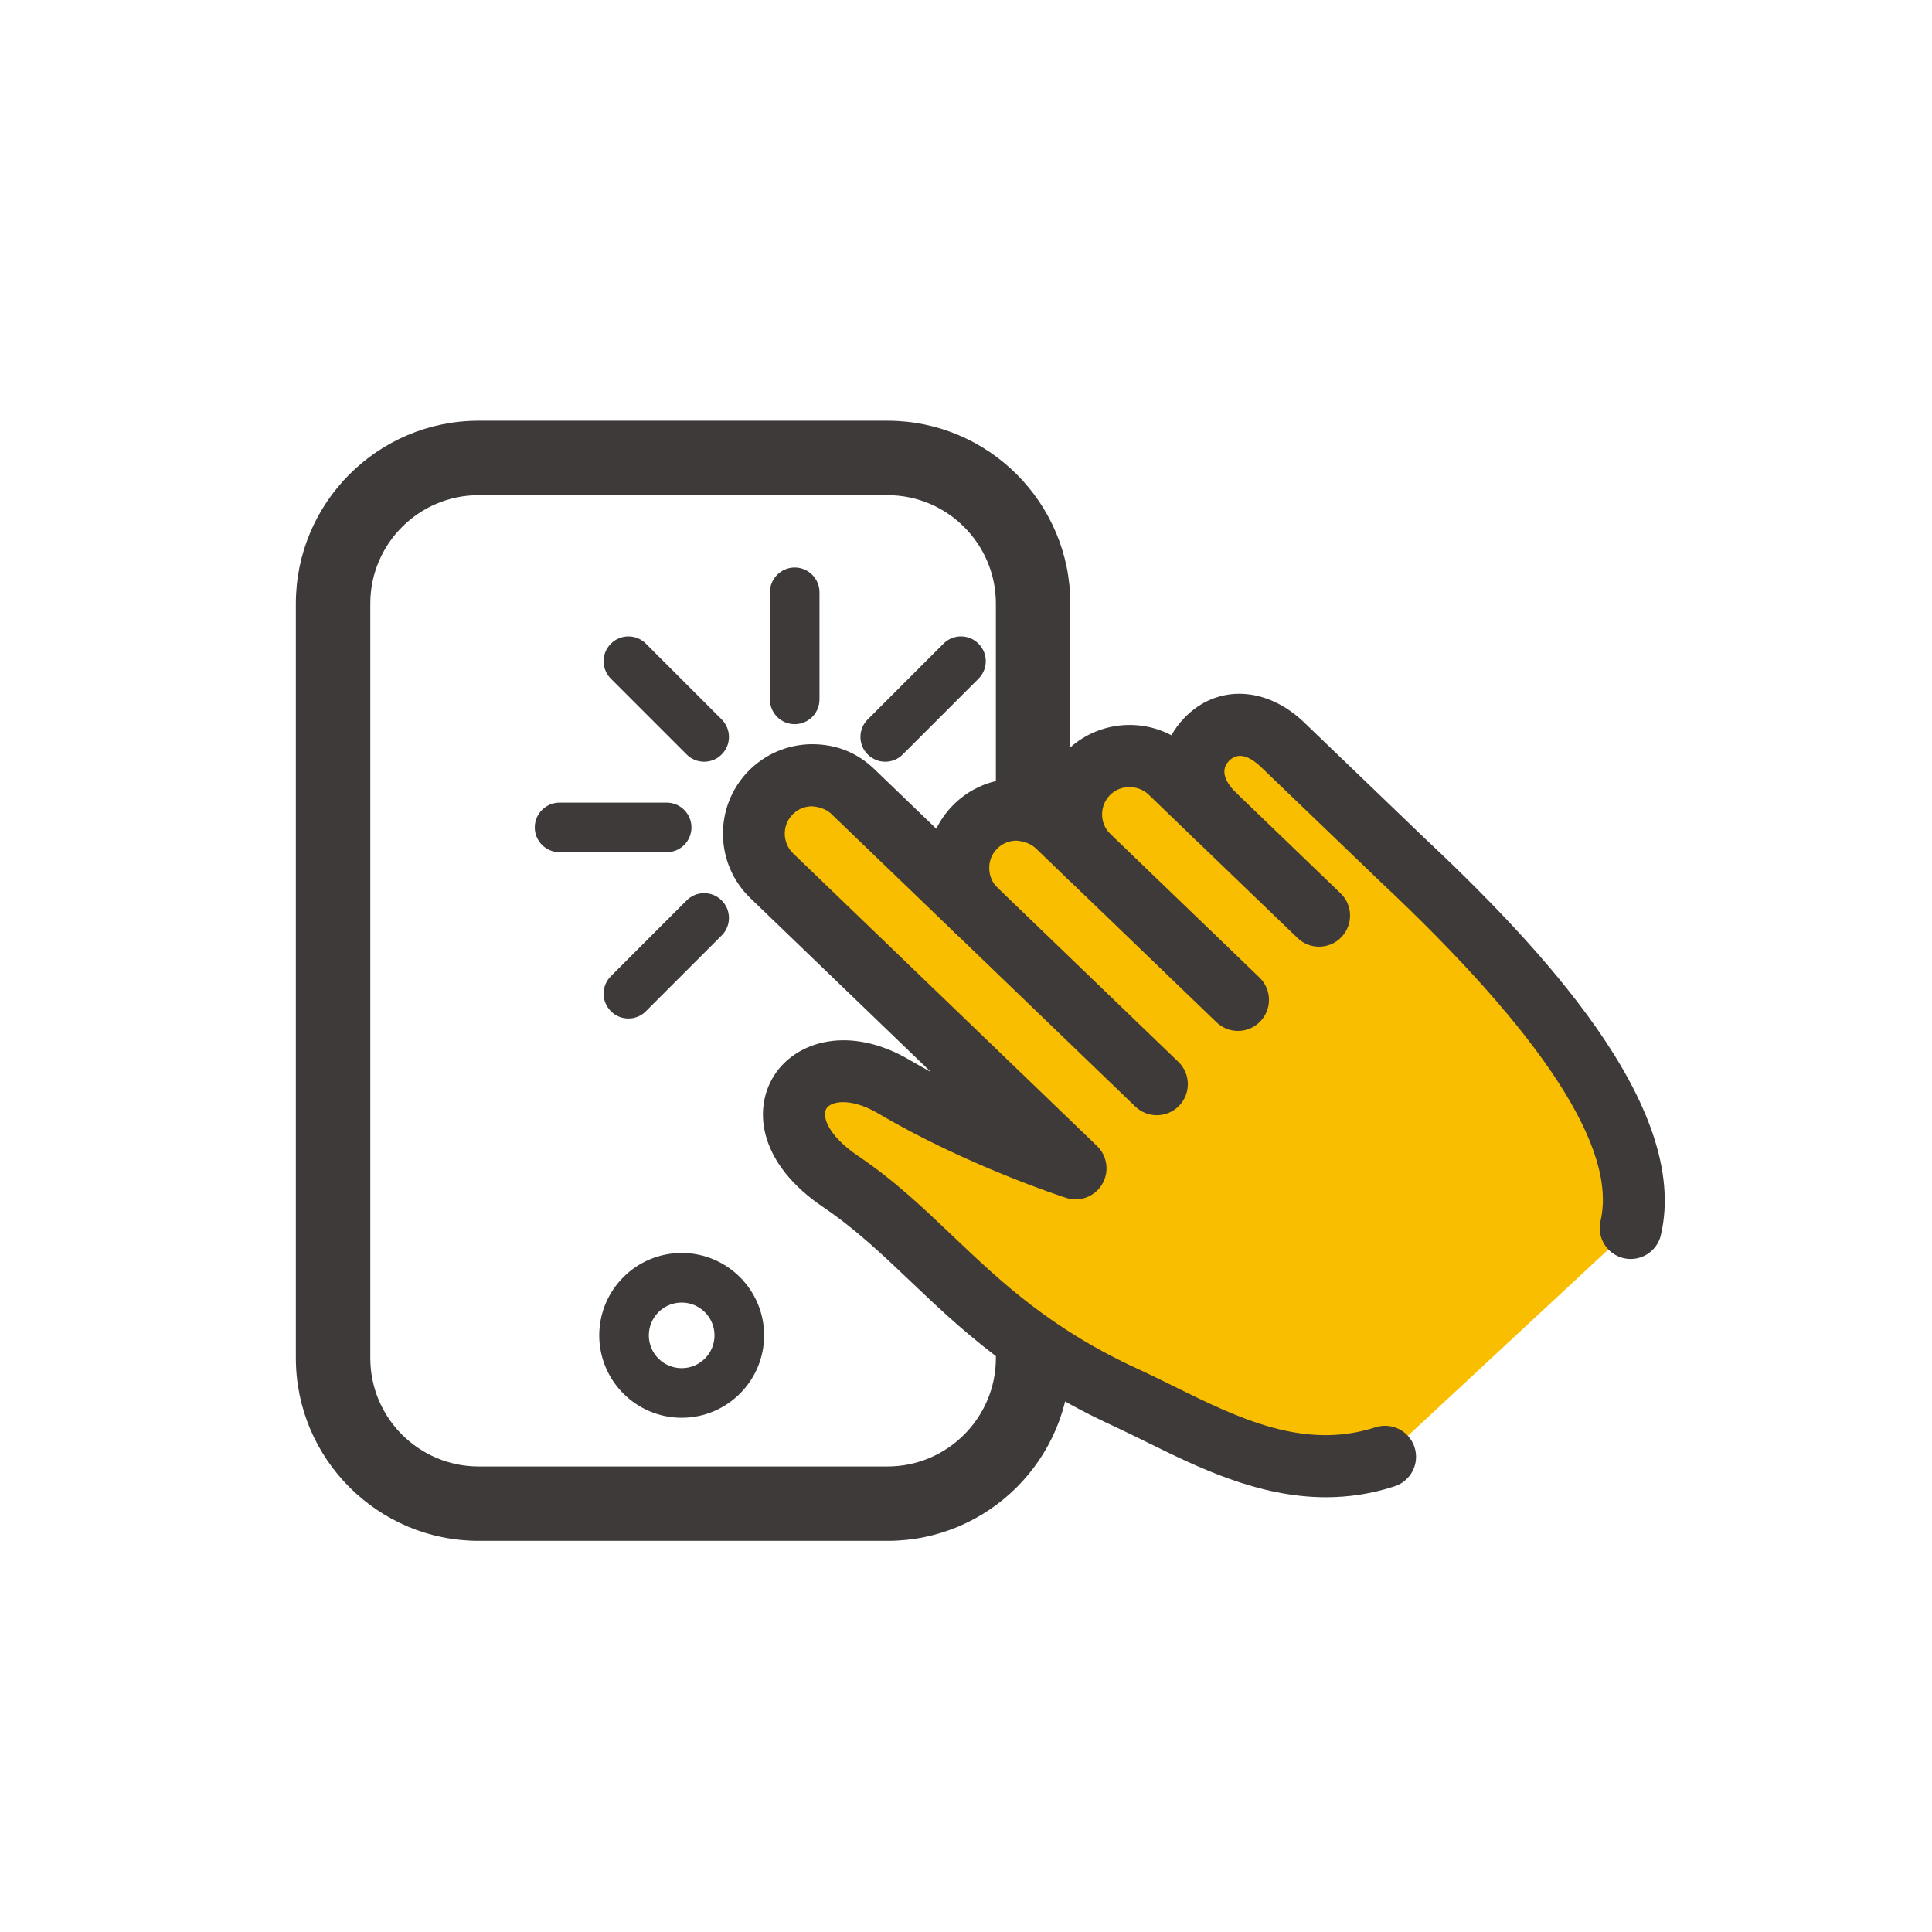
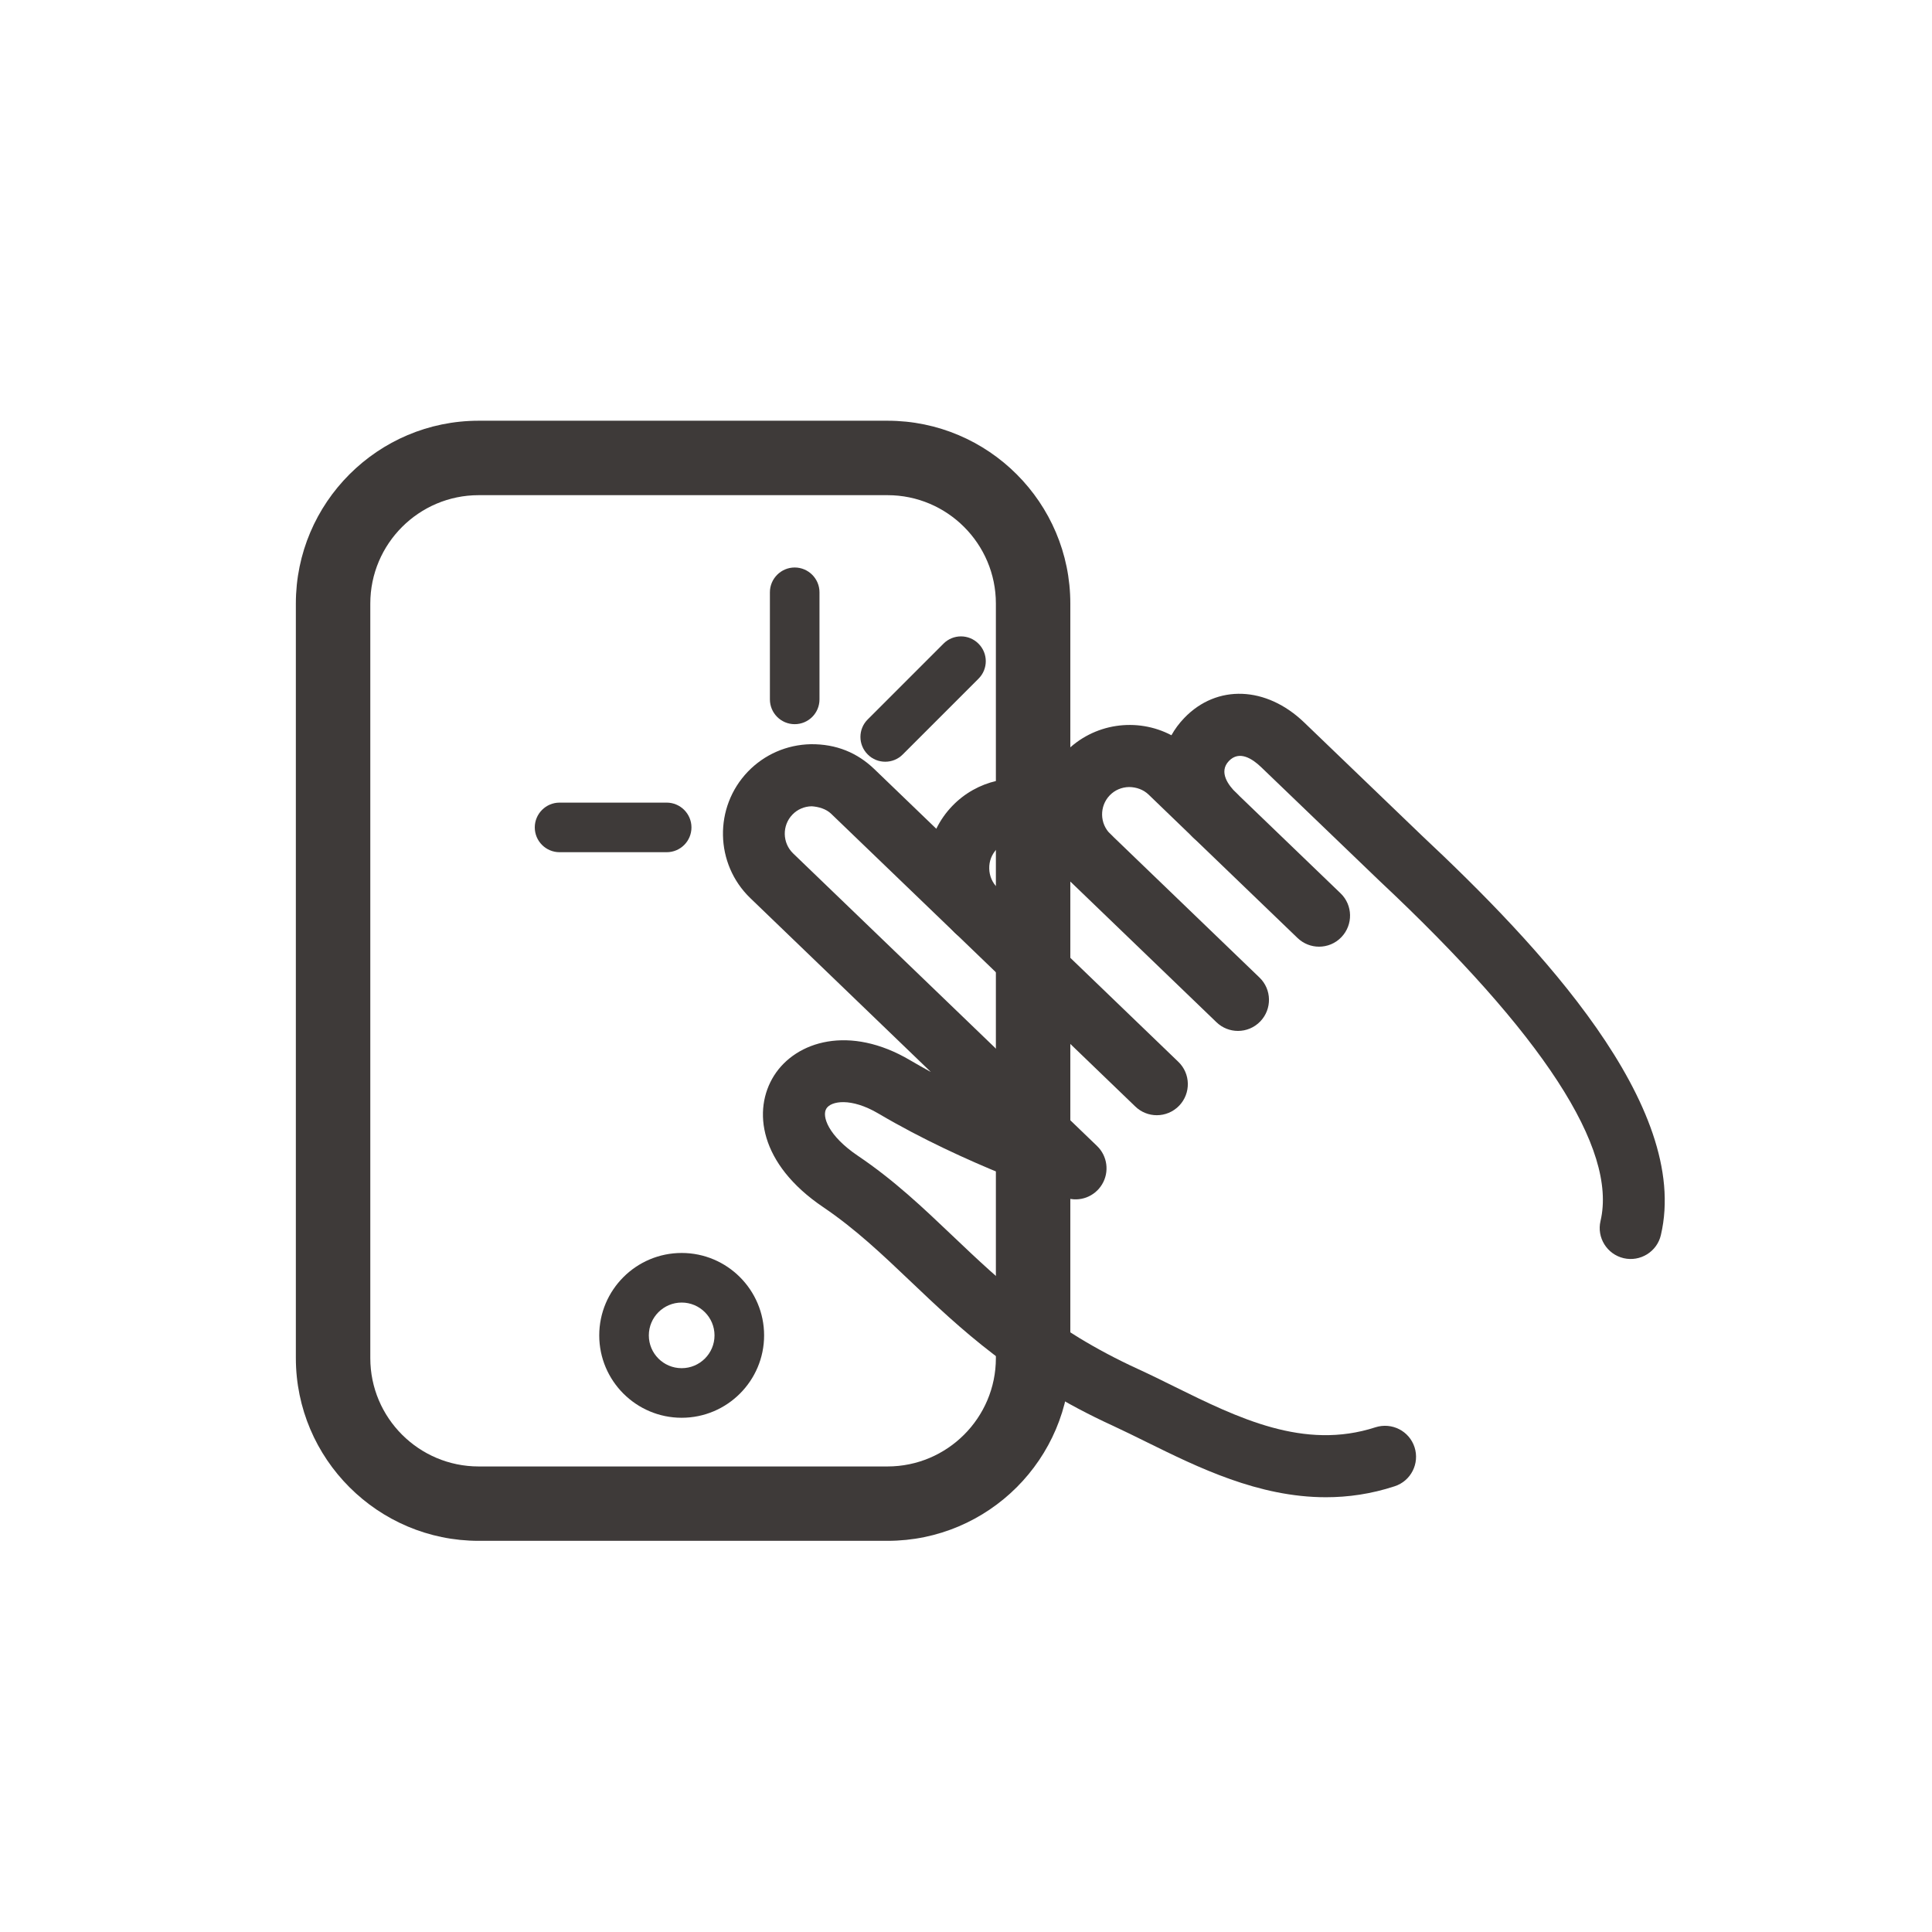
<svg xmlns="http://www.w3.org/2000/svg" version="1.1" id="圖層_1" x="0px" y="0px" viewBox="0 0 300 300" style="enable-background:new 0 0 300 300;" xml:space="preserve">
  <style type="text/css">
	.st0{fill:#3E3A39;}
	.st1{fill:#F9BE00;}
	.st2{fill:#FFFFFF;}
</style>
  <g>
    <g>
      <g>
        <path class="st0" d="M137.81,239.26H74.33c-15.65,0-28.39-12.73-28.39-28.38V93.72c0-15.65,12.73-28.39,28.39-28.39h63.48     c15.65,0,28.39,12.73,28.39,28.39v117.17C166.2,226.53,153.47,239.26,137.81,239.26z M74.33,76.89     c-9.28,0-16.83,7.55-16.83,16.83v117.17c0,9.28,7.55,16.82,16.83,16.82h63.48c9.28,0,16.83-7.55,16.83-16.82V93.72     c0-9.28-7.55-16.83-16.83-16.83H74.33z" />
      </g>
    </g>
    <g>
      <g>
        <path class="st0" d="M105.85,220.15c-7.06,0-12.8-5.74-12.8-12.79c0-7.06,5.74-12.8,12.8-12.8c7.06,0,12.8,5.74,12.8,12.8     C118.65,214.41,112.91,220.15,105.85,220.15z M105.85,202.26c-2.81,0-5.1,2.28-5.1,5.1c0,2.81,2.28,5.09,5.1,5.09     c2.81,0,5.1-2.28,5.1-5.09C110.95,204.55,108.66,202.26,105.85,202.26z" />
      </g>
    </g>
    <g>
      <g>
        <g>
-           <path class="st1" d="M215.09,226.23c-15.34,4.97-28.86-3.98-40.27-9.21c-22.93-10.5-29.92-23.85-44.3-33.56      c-14.38-9.71-4.95-22.54,8.36-14.68c13.32,7.86,28.17,12.65,28.17,12.65L119.85,136c-3.6-3.46-3.71-9.24-0.24-12.84l0,0      c3.46-3.6,9.24-3.71,12.84-0.24l19.14,18.43c-3.6-3.46-3.71-9.24-0.24-12.84c3.46-3.6,9.24-3.71,12.84-0.24l4.94,4.76      c-3.6-3.46-3.71-9.24-0.24-12.84c3.46-3.6,9.24-3.71,12.84-0.24l6.94,6.68c-3.6-3.46-4.73-8.18-1.27-11.77      c3.46-3.6,8.2-2.63,11.8,0.84l16.18,15.58c7.26,6.99,42.85,38.19,37.88,59.46" />
          <path class="st0" d="M205.89,232.49c-10.49,0-19.88-4.64-27.81-8.55c-1.81-0.89-3.56-1.76-5.27-2.55      c-15.14-6.93-23.8-15.17-31.44-22.44c-4.39-4.18-8.54-8.12-13.55-11.51c-9.94-6.72-10.99-15.1-7.62-20.43      c3.41-5.37,11.75-7.91,21.12-2.38c1.07,0.63,2.15,1.24,3.23,1.83l-28.04-27c-5.52-5.32-5.68-14.13-0.37-19.65      c2.57-2.66,6.03-4.17,9.75-4.25c3.97-0.04,7.23,1.32,9.89,3.88l9.61,9.25c0.63-1.29,1.46-2.48,2.48-3.54      c3.86-4.01,9.56-5.19,14.51-3.51c0.64-1.75,1.65-3.39,3.01-4.82c4.4-4.56,11.18-5.46,16.51-2.65c0.52-0.94,1.19-1.85,2-2.69      c5.05-5.25,12.72-4.96,18.61,0.7l18.28,17.57c18.18,17.04,41.8,42.01,37.11,62.03c-0.6,2.59-3.21,4.19-5.78,3.59      c-2.59-0.61-4.2-3.2-3.59-5.78c2.63-11.23-8.93-28.99-34.32-52.81l-18.38-17.66c-1.4-1.34-3.4-2.62-5-0.96      c-1.67,1.74-0.02,3.85,1.13,4.96l0.01,0.01l0,0c1.92,1.85,1.97,4.89,0.13,6.81c-1.85,1.92-4.9,1.97-6.81,0.13l0,0      c-0.01-0.01-0.01-0.01-0.01-0.01l-6.92-6.67c-0.81-0.78-1.9-1.17-3.04-1.18c-1.15,0.02-2.22,0.48-3,1.29      c-1.62,1.69-1.58,4.39,0.11,6.02l0.01,0.01c1.92,1.84,1.97,4.89,0.13,6.81c-1.84,1.91-4.9,1.97-6.81,0.13      c-0.01-0.01-0.02-0.02-0.03-0.03l-4.91-4.73c-0.81-0.78-2.05-1.11-3.04-1.18c-1.14,0.03-2.21,0.48-2.99,1.3      c-0.79,0.82-1.21,1.89-1.18,3.04c0.02,1.14,0.48,2.21,1.29,2.99v0.01c1.91,1.84,1.97,4.89,0.13,6.81      c-1.84,1.91-4.89,1.96-6.81,0.13c0-0.01-0.01-0.01-0.01-0.02l-19.13-18.41c-0.81-0.79-1.99-1.11-3.04-1.18      c-1.15,0.02-2.21,0.48-2.99,1.29c-1.63,1.69-1.58,4.4,0.11,6.03l47.19,45.43c1.61,1.55,1.94,4.02,0.79,5.94      c-1.15,1.93-3.47,2.81-5.61,2.11c-0.62-0.2-15.51-5.05-29.13-13.09c-4.26-2.51-7.36-1.95-8.08-0.77      c-0.74,1.17,0.28,4.21,4.86,7.31c5.68,3.83,10.11,8.05,14.8,12.51c7.45,7.08,15.14,14.4,28.81,20.66      c1.79,0.82,3.64,1.73,5.53,2.67c9.91,4.89,20.16,9.95,31.26,6.34c2.55-0.81,5.25,0.57,6.07,3.09c0.82,2.53-0.56,5.25-3.09,6.07      C212.9,231.99,209.33,232.49,205.89,232.49z" />
        </g>
      </g>
      <g>
        <g>
-           <line class="st2" x1="151.58" y1="141.34" x2="179.63" y2="168.35" />
          <path class="st0" d="M179.63,173.17c-1.2,0-2.41-0.45-3.34-1.35l-28.05-27.01c-1.92-1.84-1.97-4.89-0.13-6.81      c1.84-1.92,4.89-1.98,6.81-0.13l28.05,27.01c1.92,1.84,1.97,4.89,0.13,6.81C182.16,172.67,180.89,173.17,179.63,173.17z" />
        </g>
      </g>
      <g>
        <g>
          <line class="st2" x1="169.11" y1="133.02" x2="192.23" y2="155.27" />
          <path class="st0" d="M192.23,160.08c-1.2,0-2.41-0.45-3.34-1.35l-23.11-22.25c-1.92-1.84-1.97-4.89-0.13-6.81      c1.84-1.92,4.89-1.98,6.81-0.13l23.11,22.25c1.92,1.84,1.97,4.89,0.13,6.81C194.75,159.59,193.49,160.08,192.23,160.08z" />
        </g>
      </g>
      <g>
        <g>
          <line class="st2" x1="188.65" y1="126.61" x2="204.82" y2="142.19" />
          <path class="st0" d="M204.82,147c-1.2,0-2.4-0.45-3.34-1.35l-16.18-15.57c-1.92-1.84-1.97-4.89-0.13-6.81      c1.84-1.91,4.88-1.97,6.81-0.13l16.18,15.57c1.92,1.84,1.97,4.89,0.13,6.81C207.35,146.51,206.08,147,204.82,147z" />
        </g>
      </g>
    </g>
    <g>
      <g>
        <g>
          <g>
            <path class="st0" d="M137.46,118.28c-0.98,0-1.97-0.37-2.72-1.13c-1.51-1.5-1.51-3.94,0-5.44l11.76-11.76       c1.5-1.51,3.94-1.51,5.44,0c1.51,1.5,1.51,3.94,0,5.44l-11.76,11.76C139.43,117.91,138.44,118.28,137.46,118.28z" />
          </g>
        </g>
        <g>
          <g>
-             <path class="st0" d="M97.58,158.15c-0.99,0-1.97-0.37-2.72-1.13c-1.51-1.5-1.51-3.94,0-5.44l11.76-11.76       c1.5-1.51,3.94-1.51,5.44,0c1.51,1.5,1.51,3.94,0,5.44l-11.76,11.76C99.55,157.78,98.57,158.15,97.58,158.15z" />
-           </g>
+             </g>
        </g>
      </g>
      <g>
        <g>
          <g>
            <path class="st0" d="M103.52,132.33H86.89c-2.13,0-3.85-1.73-3.85-3.85c0-2.12,1.73-3.85,3.85-3.85h16.63       c2.12,0,3.85,1.73,3.85,3.85C107.37,130.61,105.65,132.33,103.52,132.33z" />
          </g>
        </g>
      </g>
      <g>
        <g>
          <g>
-             <path class="st0" d="M109.34,118.28c-0.99,0-1.97-0.37-2.72-1.13l-11.76-11.76c-1.51-1.5-1.51-3.94,0-5.44       c1.5-1.51,3.94-1.5,5.44,0l11.76,11.76c1.51,1.5,1.51,3.94,0,5.44C111.31,117.91,110.33,118.28,109.34,118.28z" />
-           </g>
+             </g>
        </g>
      </g>
      <g>
        <g>
          <g>
            <path class="st0" d="M123.4,112.45c-2.13,0-3.85-1.73-3.85-3.85V91.97c0-2.12,1.73-3.85,3.85-3.85c2.12,0,3.85,1.73,3.85,3.85       v16.63C127.25,110.73,125.53,112.45,123.4,112.45z" />
          </g>
        </g>
      </g>
    </g>
  </g>
</svg>